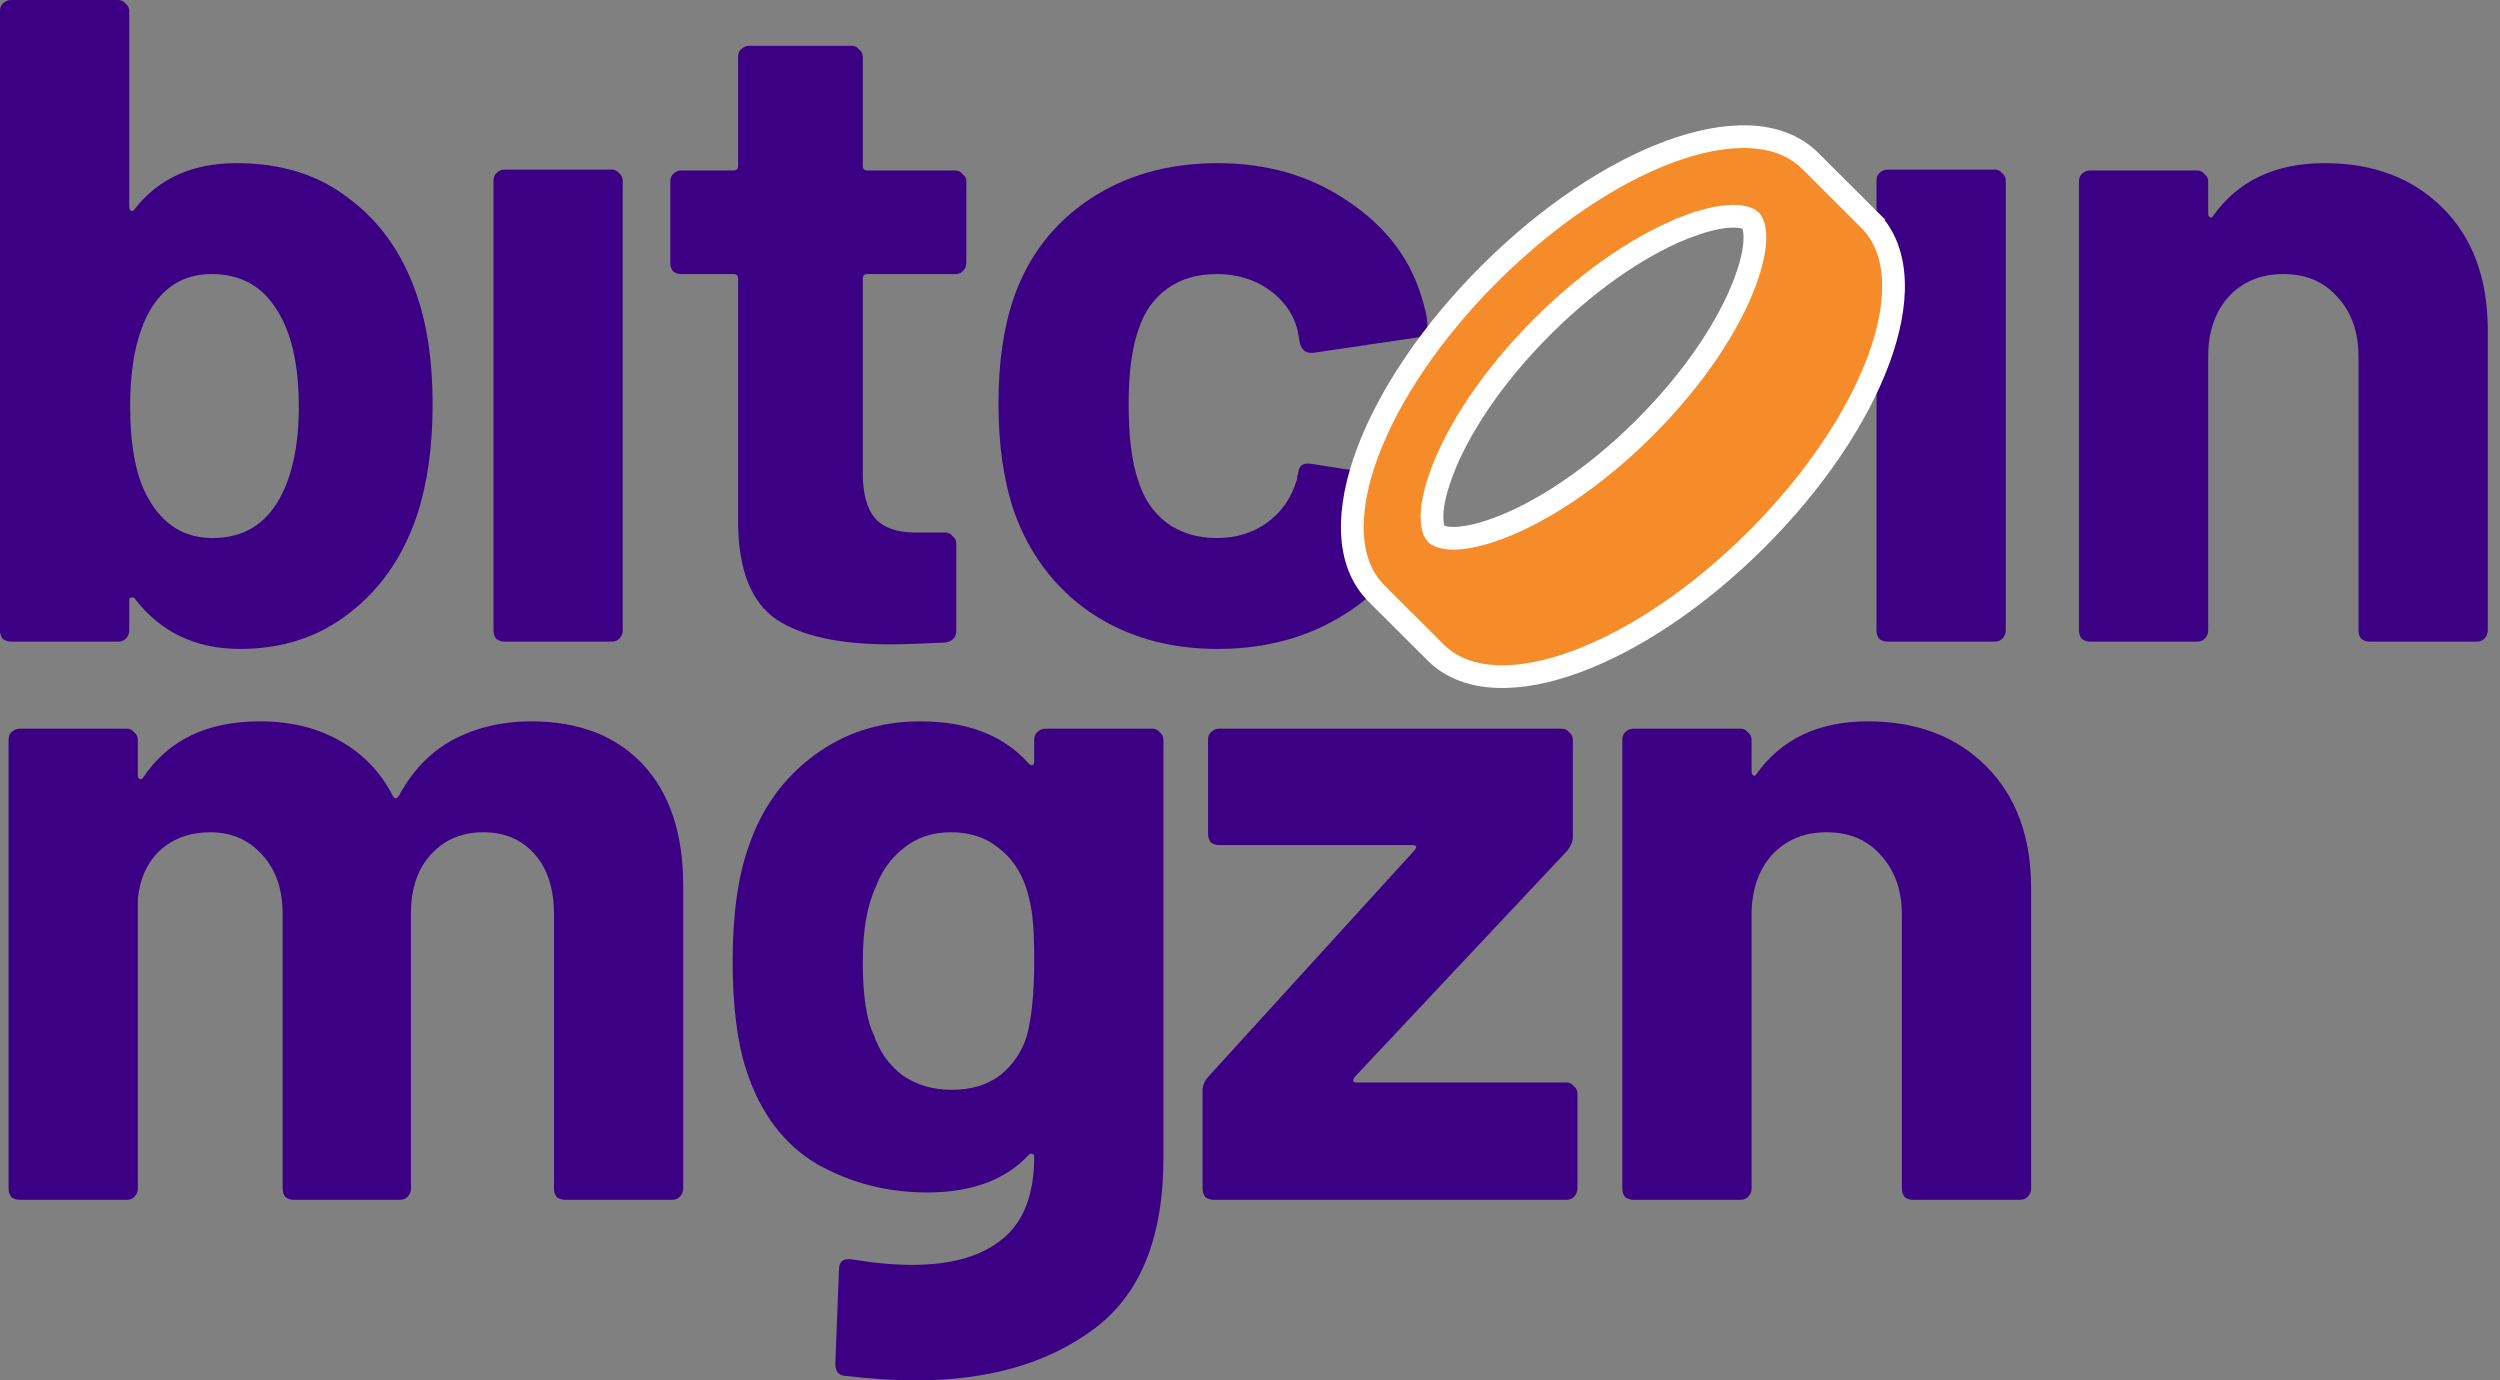
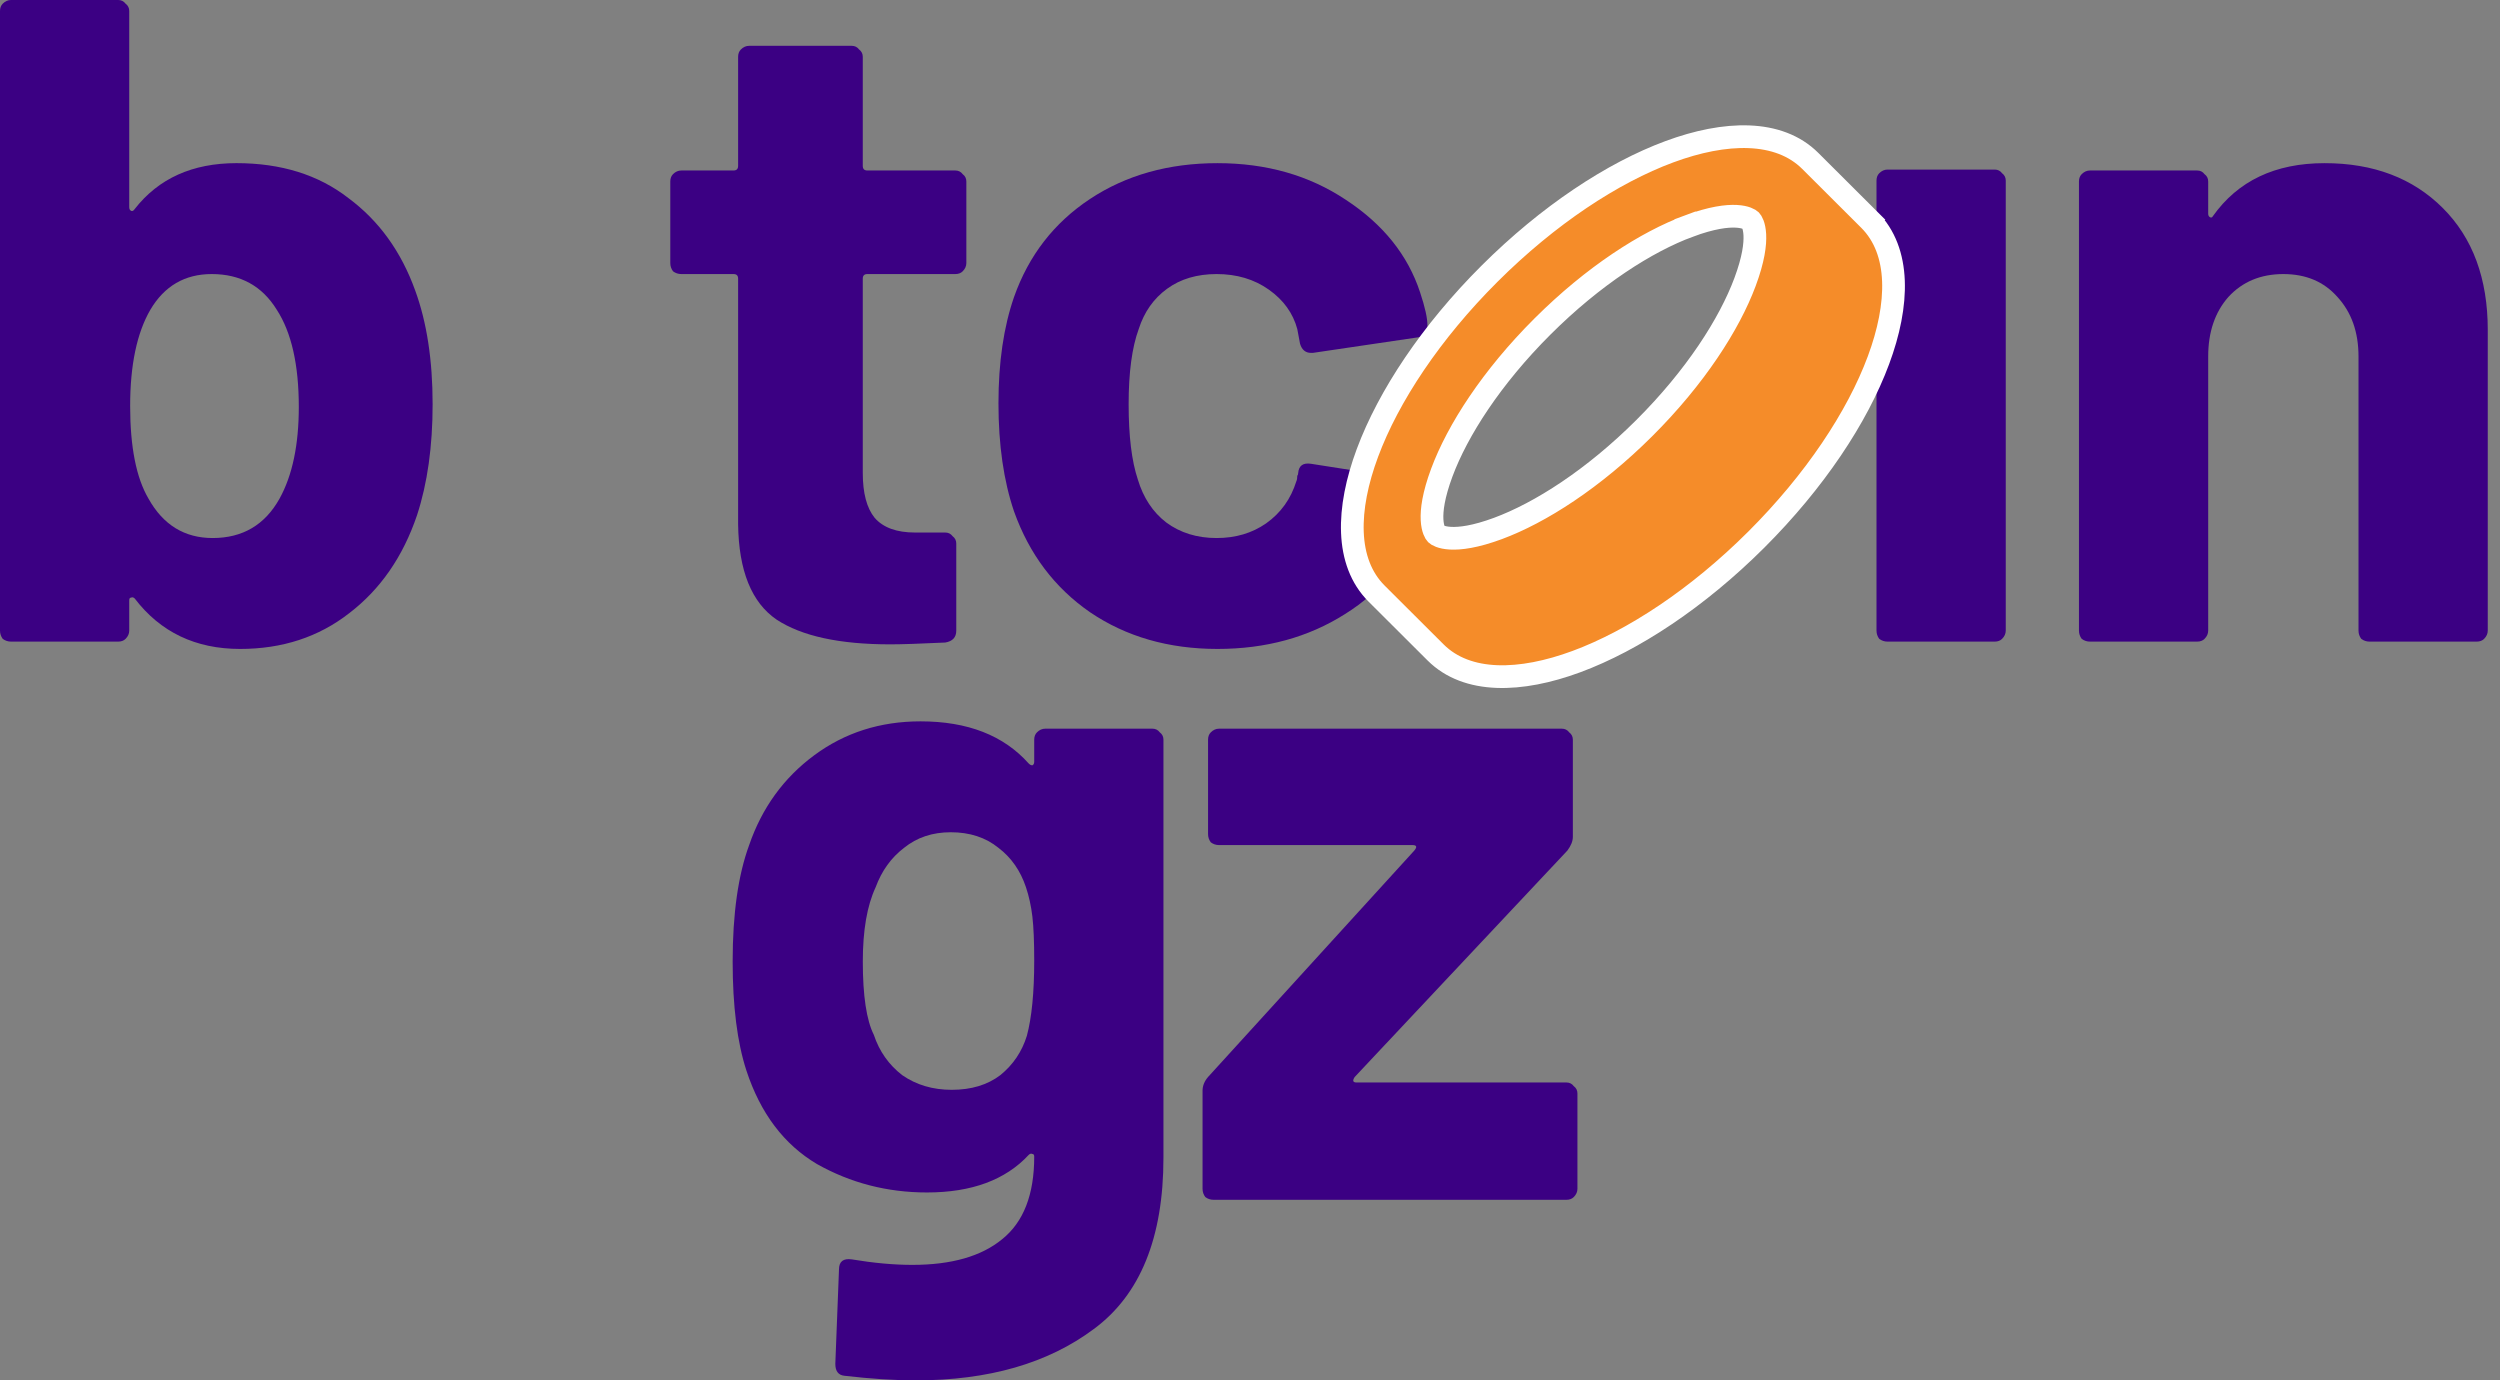
<svg xmlns="http://www.w3.org/2000/svg" width="163" height="90" viewBox="0 0 163 90" fill="none">
  <rect x="0" y="0" width="163" height="90" fill="#808080" stroke="none" />
  <path d="M151.564 10.638C154.751 10.638 157.321 11.614 159.273 13.566C161.226 15.518 162.202 18.168 162.202 21.514V41.116C162.202 41.315 162.122 41.494 161.963 41.654C161.843 41.773 161.684 41.833 161.485 41.833H154.492C154.293 41.833 154.114 41.773 153.955 41.654C153.835 41.494 153.775 41.315 153.775 41.116V23.247C153.775 21.654 153.317 20.359 152.401 19.363C151.524 18.367 150.349 17.869 148.875 17.869C147.401 17.869 146.206 18.367 145.289 19.363C144.413 20.359 143.974 21.654 143.974 23.247V41.116C143.974 41.315 143.895 41.494 143.735 41.654C143.616 41.773 143.457 41.833 143.257 41.833H136.265C136.066 41.833 135.887 41.773 135.727 41.654C135.608 41.494 135.548 41.315 135.548 41.116V11.833C135.548 11.634 135.608 11.474 135.727 11.355C135.887 11.195 136.066 11.116 136.265 11.116H143.257C143.457 11.116 143.616 11.195 143.735 11.355C143.895 11.474 143.974 11.634 143.974 11.833V13.925C143.974 14.044 144.014 14.124 144.094 14.164C144.174 14.203 144.233 14.183 144.273 14.104C145.907 11.793 148.337 10.638 151.564 10.638Z" fill="#3B0083" />
  <path d="M123.065 41.833C122.866 41.833 122.687 41.773 122.527 41.654C122.408 41.494 122.348 41.315 122.348 41.116V11.773C122.348 11.574 122.408 11.415 122.527 11.295C122.687 11.136 122.866 11.056 123.065 11.056H130.057C130.257 11.056 130.416 11.136 130.535 11.295C130.695 11.415 130.775 11.574 130.775 11.773V41.116C130.775 41.315 130.695 41.494 130.535 41.654C130.416 41.773 130.257 41.833 130.057 41.833H123.065Z" fill="#3B0083" />
  <path d="M79.383 42.311C76.196 42.311 73.427 41.514 71.076 39.921C68.766 38.327 67.112 36.136 66.116 33.347C65.439 31.355 65.1 29.004 65.1 26.295C65.1 23.626 65.439 21.315 66.116 19.363C67.073 16.654 68.726 14.522 71.076 12.968C73.427 11.415 76.196 10.638 79.383 10.638C82.571 10.638 85.359 11.434 87.75 13.028C90.18 14.622 91.794 16.634 92.591 19.064C92.909 20.02 93.069 20.737 93.069 21.215V21.335C93.069 21.693 92.87 21.913 92.471 21.992L85.599 23.008H85.479C85.12 23.008 84.881 22.809 84.762 22.411L84.583 21.454C84.304 20.419 83.686 19.562 82.73 18.885C81.774 18.207 80.638 17.869 79.324 17.869C78.049 17.869 76.973 18.187 76.097 18.825C75.22 19.462 74.602 20.339 74.244 21.454C73.806 22.65 73.587 24.283 73.587 26.355C73.587 28.427 73.786 30.06 74.184 31.255C74.543 32.45 75.16 33.387 76.037 34.064C76.953 34.741 78.049 35.08 79.324 35.08C80.559 35.08 81.634 34.761 82.551 34.124C83.507 33.447 84.164 32.53 84.523 31.375C84.563 31.295 84.583 31.176 84.583 31.016C84.622 30.976 84.642 30.917 84.642 30.837C84.682 30.359 84.961 30.16 85.479 30.239L92.352 31.315C92.75 31.395 92.949 31.614 92.949 31.972C92.949 32.291 92.83 32.889 92.591 33.765C91.754 36.435 90.121 38.526 87.69 40.04C85.3 41.554 82.531 42.311 79.383 42.311Z" fill="#3B0083" />
  <path d="M63.006 17.151C63.006 17.351 62.926 17.53 62.767 17.689C62.647 17.809 62.488 17.869 62.289 17.869H56.552C56.352 17.869 56.253 17.968 56.253 18.167V30.837C56.253 32.152 56.512 33.128 57.03 33.765C57.587 34.403 58.464 34.721 59.659 34.721H61.631C61.831 34.721 61.99 34.801 62.109 34.96C62.269 35.08 62.349 35.239 62.349 35.438V41.116C62.349 41.554 62.109 41.813 61.631 41.893C59.958 41.972 58.763 42.012 58.046 42.012C54.739 42.012 52.269 41.474 50.635 40.399C49.002 39.283 48.165 37.211 48.125 34.184V18.167C48.125 17.968 48.026 17.869 47.826 17.869H44.42C44.221 17.869 44.041 17.809 43.882 17.689C43.763 17.53 43.703 17.351 43.703 17.151V11.833C43.703 11.633 43.763 11.474 43.882 11.355C44.041 11.195 44.221 11.116 44.42 11.116H47.826C48.026 11.116 48.125 11.016 48.125 10.817V3.705C48.125 3.506 48.185 3.347 48.304 3.227C48.464 3.068 48.643 2.988 48.842 2.988H55.536C55.735 2.988 55.894 3.068 56.014 3.227C56.173 3.347 56.253 3.506 56.253 3.705V10.817C56.253 11.016 56.352 11.116 56.552 11.116H62.289C62.488 11.116 62.647 11.195 62.767 11.355C62.926 11.474 63.006 11.633 63.006 11.833V17.151Z" fill="#3B0083" />
-   <path d="M32.893 41.833C32.694 41.833 32.515 41.773 32.355 41.654C32.236 41.494 32.176 41.315 32.176 41.116V11.773C32.176 11.574 32.236 11.415 32.355 11.295C32.515 11.136 32.694 11.056 32.893 11.056H39.885C40.084 11.056 40.244 11.136 40.363 11.295C40.523 11.415 40.602 11.574 40.602 11.773V41.116C40.602 41.315 40.523 41.494 40.363 41.654C40.244 41.773 40.084 41.833 39.885 41.833H32.893Z" fill="#3B0083" />
  <path d="M27.072 18.944C27.829 21.016 28.207 23.486 28.207 26.355C28.207 29.104 27.869 31.514 27.192 33.586C26.275 36.295 24.801 38.427 22.769 39.98C20.777 41.534 18.407 42.311 15.658 42.311C12.749 42.311 10.458 41.215 8.785 39.024C8.705 38.945 8.626 38.925 8.546 38.965C8.466 38.965 8.426 39.024 8.426 39.144V41.116C8.426 41.315 8.347 41.494 8.187 41.654C8.068 41.773 7.908 41.833 7.709 41.833H0.717C0.518 41.833 0.339 41.773 0.179 41.654C0.06 41.494 0 41.315 0 41.116V0.717C0 0.518 0.06 0.359 0.179 0.239C0.339 0.08 0.518 0 0.717 0H7.709C7.908 0 8.068 0.08 8.187 0.239C8.347 0.359 8.426 0.518 8.426 0.717V13.506C8.426 13.626 8.466 13.705 8.546 13.745C8.626 13.785 8.705 13.745 8.785 13.626C10.339 11.634 12.55 10.637 15.418 10.637C18.327 10.637 20.757 11.395 22.709 12.909C24.701 14.383 26.156 16.395 27.072 18.944ZM18.227 32.51C19.064 30.996 19.482 29.004 19.482 26.534C19.482 23.785 19.004 21.674 18.048 20.199C17.092 18.646 15.677 17.869 13.805 17.869C12.052 17.869 10.717 18.646 9.801 20.199C8.924 21.713 8.486 23.805 8.486 26.474C8.486 29.144 8.885 31.156 9.681 32.51C10.637 34.223 12.032 35.08 13.865 35.08C15.817 35.08 17.271 34.223 18.227 32.51Z" fill="#3B0083" />
  <path d="M121.874 14.326L121.38 14.822L121.874 14.326L118.03 10.492C115.976 8.443 112.493 8.543 108.845 9.893C105.13 11.268 100.94 14.034 97.122 17.841C93.305 21.649 90.532 25.829 89.154 29.536C87.8 33.176 87.7 36.653 89.755 38.703L89.755 38.703L93.599 42.537C95.653 44.586 99.135 44.486 102.783 43.136C106.498 41.761 110.689 38.995 114.506 35.188L114.506 35.188C118.323 31.38 121.096 27.199 122.474 23.493C123.828 19.853 123.929 16.376 121.874 14.326ZM113.778 18.382L113.778 18.382C112.755 21.133 110.537 24.592 107.213 27.907C103.889 31.223 100.422 33.436 97.664 34.457C94.689 35.558 93.739 34.926 93.637 34.824C93.537 34.724 92.903 33.779 94.006 30.812C95.029 28.061 97.248 24.602 100.571 21.287C103.895 17.971 107.362 15.758 110.121 14.738L109.863 14.043L110.121 14.737C113.095 13.637 114.045 14.269 114.147 14.37C114.248 14.47 114.882 15.415 113.778 18.382Z" fill="#F58C29" stroke="white" stroke-width="1.481" />
-   <path d="M121.791 47.032C124.979 47.032 127.548 48.008 129.5 49.96C131.453 51.912 132.429 54.562 132.429 57.908V77.51C132.429 77.709 132.349 77.888 132.19 78.048C132.07 78.167 131.911 78.227 131.712 78.227H124.72C124.52 78.227 124.341 78.167 124.182 78.048C124.062 77.888 124.002 77.709 124.002 77.51V59.641C124.002 58.048 123.544 56.753 122.628 55.757C121.751 54.761 120.576 54.263 119.102 54.263C117.628 54.263 116.433 54.761 115.516 55.757C114.64 56.753 114.202 58.048 114.202 59.641V77.51C114.202 77.709 114.122 77.888 113.962 78.048C113.843 78.167 113.684 78.227 113.484 78.227H106.492C106.293 78.227 106.114 78.167 105.954 78.048C105.835 77.888 105.775 77.709 105.775 77.51V48.227C105.775 48.028 105.835 47.868 105.954 47.749C106.114 47.589 106.293 47.51 106.492 47.51H113.484C113.684 47.51 113.843 47.589 113.962 47.749C114.122 47.868 114.202 48.028 114.202 48.227V50.318C114.202 50.438 114.241 50.518 114.321 50.557C114.401 50.597 114.46 50.577 114.5 50.498C116.134 48.187 118.564 47.032 121.791 47.032Z" fill="#3B0083" />
  <path d="M79.124 78.227C78.924 78.227 78.745 78.167 78.586 78.048C78.466 77.888 78.406 77.709 78.406 77.51V71.115C78.406 70.797 78.526 70.498 78.765 70.219L92.211 55.458C92.411 55.219 92.371 55.099 92.092 55.099H79.482C79.283 55.099 79.104 55.039 78.944 54.92C78.825 54.761 78.765 54.581 78.765 54.382V48.227C78.765 48.028 78.825 47.868 78.944 47.749C79.104 47.589 79.283 47.51 79.482 47.51H101.833C102.032 47.51 102.192 47.589 102.311 47.749C102.47 47.868 102.55 48.028 102.55 48.227V54.561C102.55 54.84 102.431 55.139 102.192 55.458L88.327 70.219C88.168 70.458 88.207 70.578 88.446 70.578H102.132C102.331 70.578 102.49 70.657 102.61 70.817C102.769 70.936 102.849 71.095 102.849 71.295V77.51C102.849 77.709 102.769 77.888 102.61 78.048C102.49 78.167 102.331 78.227 102.132 78.227H79.124Z" fill="#3B0083" />
  <path d="M67.431 48.227C67.431 48.028 67.491 47.868 67.61 47.749C67.769 47.589 67.949 47.51 68.148 47.51H75.14C75.339 47.51 75.499 47.589 75.618 47.749C75.778 47.868 75.857 48.028 75.857 48.227V75.478C75.857 80.697 74.343 84.422 71.315 86.653C68.327 88.885 64.463 90 59.722 90C58.327 90 56.773 89.9 55.06 89.701C54.662 89.661 54.463 89.402 54.463 88.924L54.702 82.769C54.702 82.251 54.98 82.032 55.538 82.112C56.973 82.351 58.287 82.47 59.483 82.47C62.032 82.47 63.985 81.912 65.339 80.797C66.734 79.681 67.431 77.888 67.431 75.418C67.431 75.299 67.391 75.239 67.311 75.239C67.232 75.199 67.152 75.219 67.072 75.299C65.558 76.932 63.347 77.749 60.439 77.749C57.849 77.749 55.459 77.131 53.267 75.896C51.116 74.621 49.582 72.59 48.666 69.801C48.068 67.968 47.769 65.597 47.769 62.689C47.769 59.581 48.128 57.052 48.845 55.099C49.682 52.669 51.096 50.717 53.088 49.243C55.08 47.769 57.391 47.032 60.02 47.032C63.088 47.032 65.439 47.948 67.072 49.781C67.152 49.86 67.232 49.9 67.311 49.9C67.391 49.86 67.431 49.781 67.431 49.661V48.227ZM66.953 67.53C67.271 66.335 67.431 64.701 67.431 62.629C67.431 61.394 67.391 60.438 67.311 59.761C67.232 59.084 67.092 58.446 66.893 57.848C66.534 56.773 65.937 55.916 65.1 55.279C64.263 54.601 63.228 54.263 61.992 54.263C60.797 54.263 59.781 54.601 58.945 55.279C58.108 55.916 57.49 56.773 57.092 57.848C56.534 59.044 56.255 60.657 56.255 62.689C56.255 64.92 56.495 66.514 56.973 67.47C57.331 68.546 57.949 69.422 58.825 70.1C59.742 70.737 60.817 71.056 62.052 71.056C63.327 71.056 64.383 70.737 65.22 70.1C66.056 69.422 66.634 68.566 66.953 67.53Z" fill="#3B0083" />
-   <path d="M34.624 47.032C37.731 47.032 40.162 47.968 41.915 49.84C43.668 51.713 44.544 54.342 44.544 57.729V77.51C44.544 77.709 44.465 77.888 44.305 78.048C44.186 78.167 44.026 78.227 43.827 78.227H36.835C36.636 78.227 36.456 78.167 36.297 78.048C36.178 77.888 36.118 77.709 36.118 77.51V59.581C36.118 57.948 35.7 56.653 34.863 55.697C34.026 54.741 32.911 54.263 31.516 54.263C30.122 54.263 28.986 54.741 28.11 55.697C27.233 56.653 26.795 57.928 26.795 59.522V77.51C26.795 77.709 26.715 77.888 26.556 78.048C26.436 78.167 26.277 78.227 26.078 78.227H19.146C18.946 78.227 18.767 78.167 18.608 78.048C18.488 77.888 18.428 77.709 18.428 77.51V59.581C18.428 57.988 17.99 56.713 17.114 55.757C16.237 54.761 15.102 54.263 13.707 54.263C12.432 54.263 11.357 54.641 10.48 55.398C9.644 56.155 9.146 57.211 8.986 58.566V77.51C8.986 77.709 8.906 77.888 8.747 78.048C8.628 78.167 8.468 78.227 8.269 78.227H1.277C1.078 78.227 0.898 78.167 0.739 78.048C0.62 77.888 0.56 77.709 0.56 77.51V48.227C0.56 48.028 0.62 47.868 0.739 47.749C0.898 47.589 1.078 47.51 1.277 47.51H8.269C8.468 47.51 8.628 47.589 8.747 47.749C8.906 47.868 8.986 48.028 8.986 48.227V50.557C8.986 50.677 9.026 50.757 9.106 50.797C9.185 50.836 9.265 50.797 9.345 50.677C10.978 48.247 13.508 47.032 16.934 47.032C18.927 47.032 20.66 47.45 22.134 48.286C23.648 49.123 24.803 50.318 25.6 51.872C25.719 52.111 25.859 52.111 26.018 51.872C26.895 50.239 28.07 49.024 29.544 48.227C31.058 47.43 32.751 47.032 34.624 47.032Z" fill="#3B0083" />
</svg>